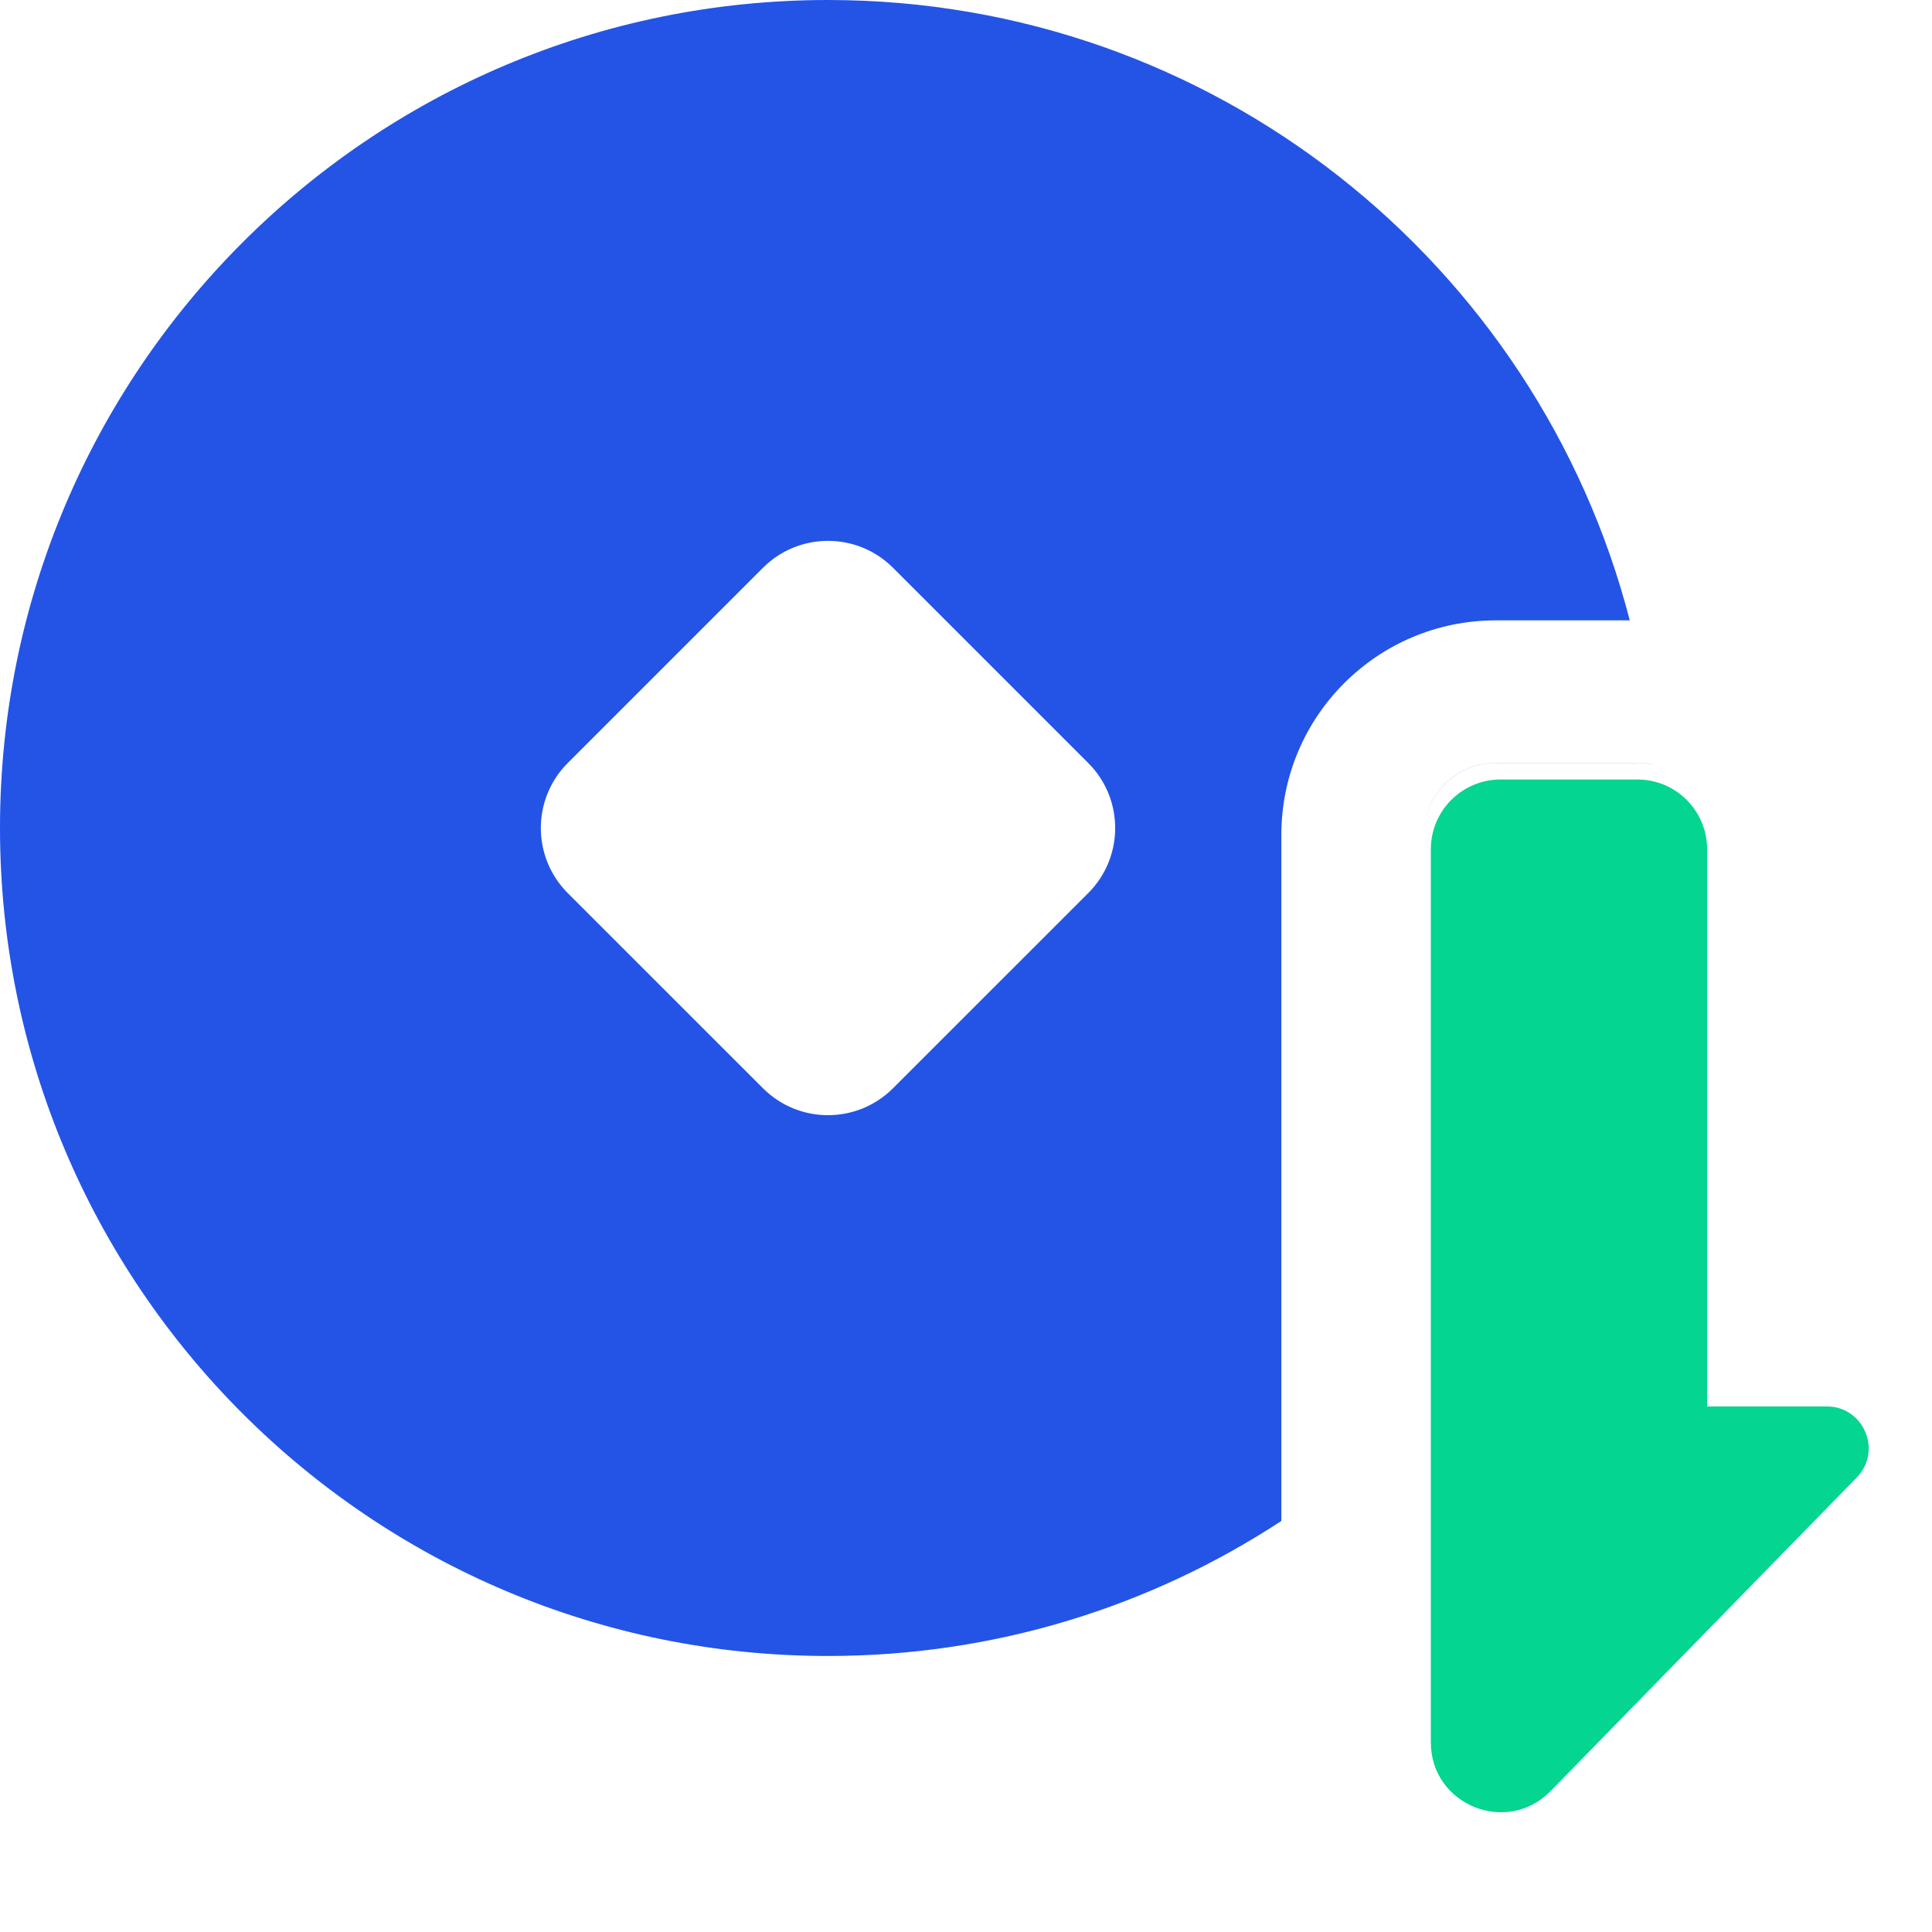
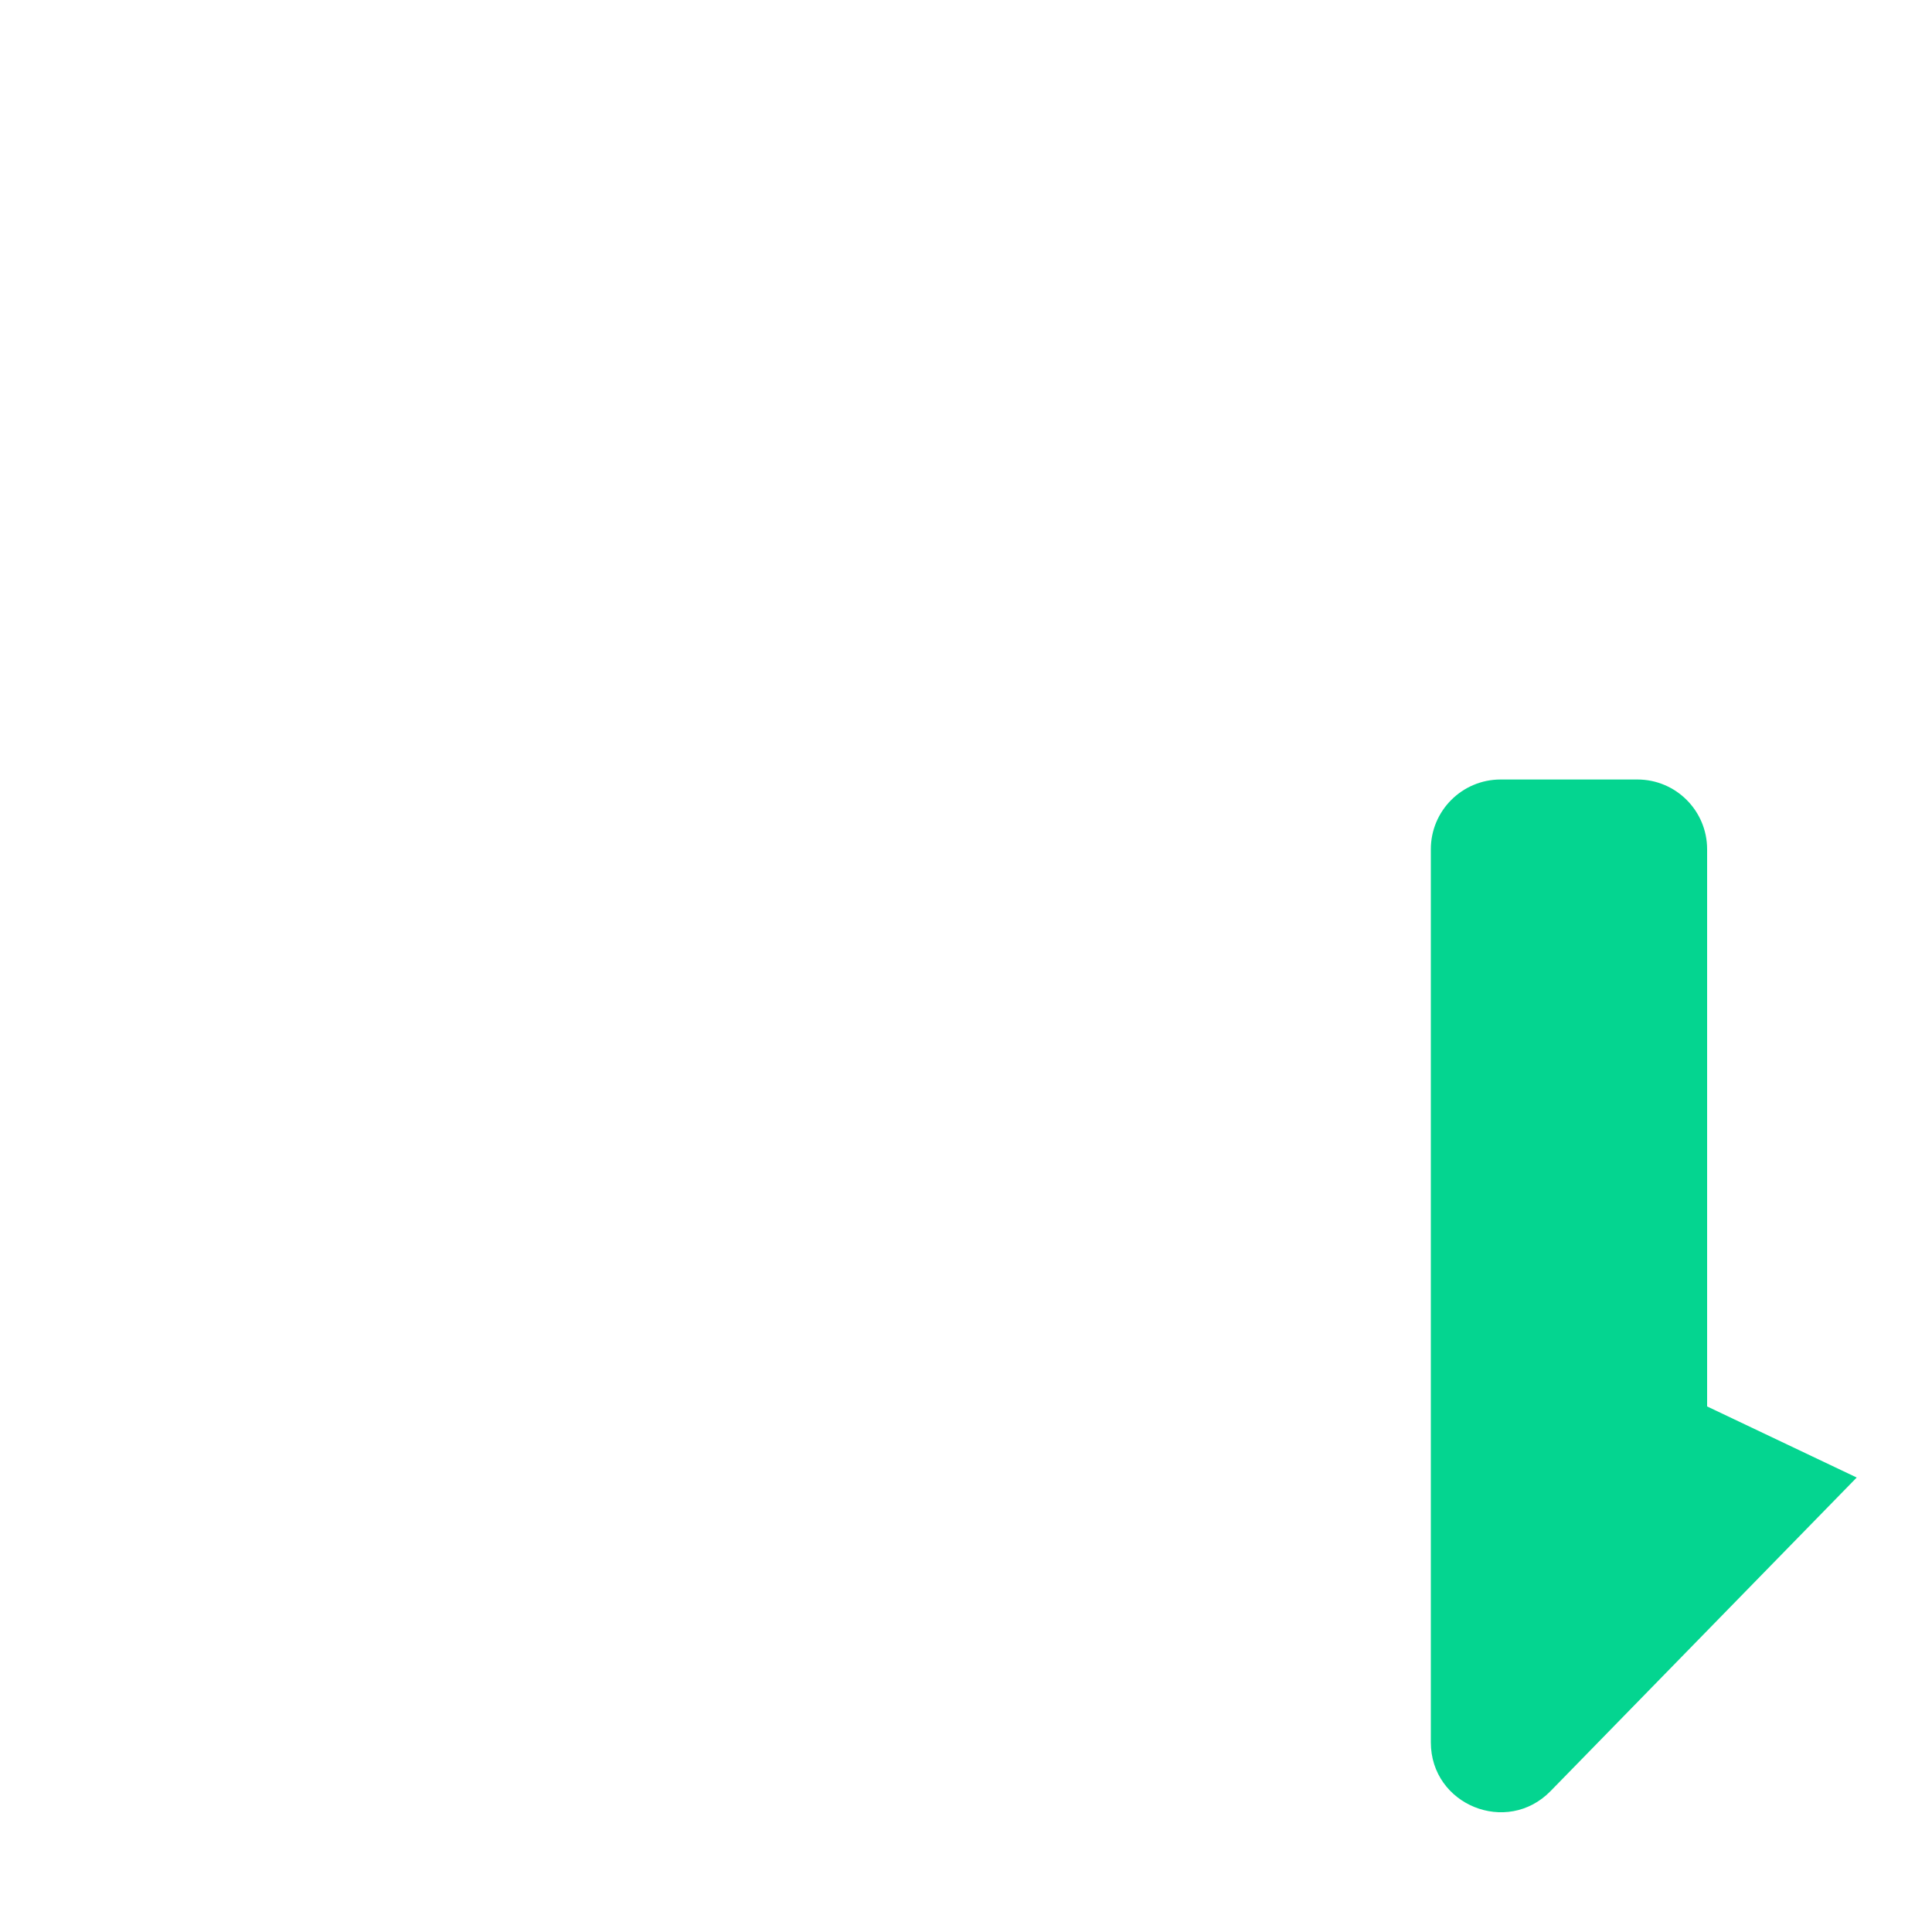
<svg xmlns="http://www.w3.org/2000/svg" width="30" height="30" viewBox="0 0 30 30" fill="none">
-   <path d="M22.218 27.055C22.218 28.027 23.398 28.507 24.077 27.812L28.831 22.943C29.233 22.531 28.941 21.839 28.366 21.839L26.508 21.839L26.508 13.187C26.508 12.589 26.023 12.104 25.425 12.104L23.302 12.104C22.703 12.104 22.218 12.589 22.218 13.187L22.218 27.055Z" fill="#04D590" />
-   <path fill-rule="evenodd" clip-rule="evenodd" d="M19.897 23.617C17.875 24.943 15.456 25.714 12.857 25.714C5.756 25.714 0 19.958 0 12.857C0 5.756 5.756 0 12.857 0C18.844 0 23.876 4.092 25.307 9.633H23.227C21.388 9.633 19.897 11.124 19.897 12.963V23.617ZM22.109 21.785C22.109 21.785 22.109 21.785 22.109 21.785L22.109 12.963C22.109 12.345 22.609 11.845 23.227 11.845H25.418C25.508 11.845 25.594 11.855 25.677 11.875C25.677 11.875 25.677 11.876 25.677 11.876C25.594 11.857 25.508 11.846 25.419 11.846H23.227C22.61 11.846 22.109 12.347 22.109 12.964V21.785ZM11.847 8.817C12.405 8.259 13.309 8.259 13.867 8.817L16.898 11.848C17.456 12.405 17.456 13.31 16.898 13.868L13.867 16.898C13.309 17.456 12.405 17.456 11.847 16.898L8.816 13.868C8.259 13.31 8.259 12.405 8.816 11.848L11.847 8.817Z" fill="#2354E6" />
+   <path d="M22.218 27.055C22.218 28.027 23.398 28.507 24.077 27.812L28.831 22.943L26.508 21.839L26.508 13.187C26.508 12.589 26.023 12.104 25.425 12.104L23.302 12.104C22.703 12.104 22.218 12.589 22.218 13.187L22.218 27.055Z" fill="#04D590" />
</svg>